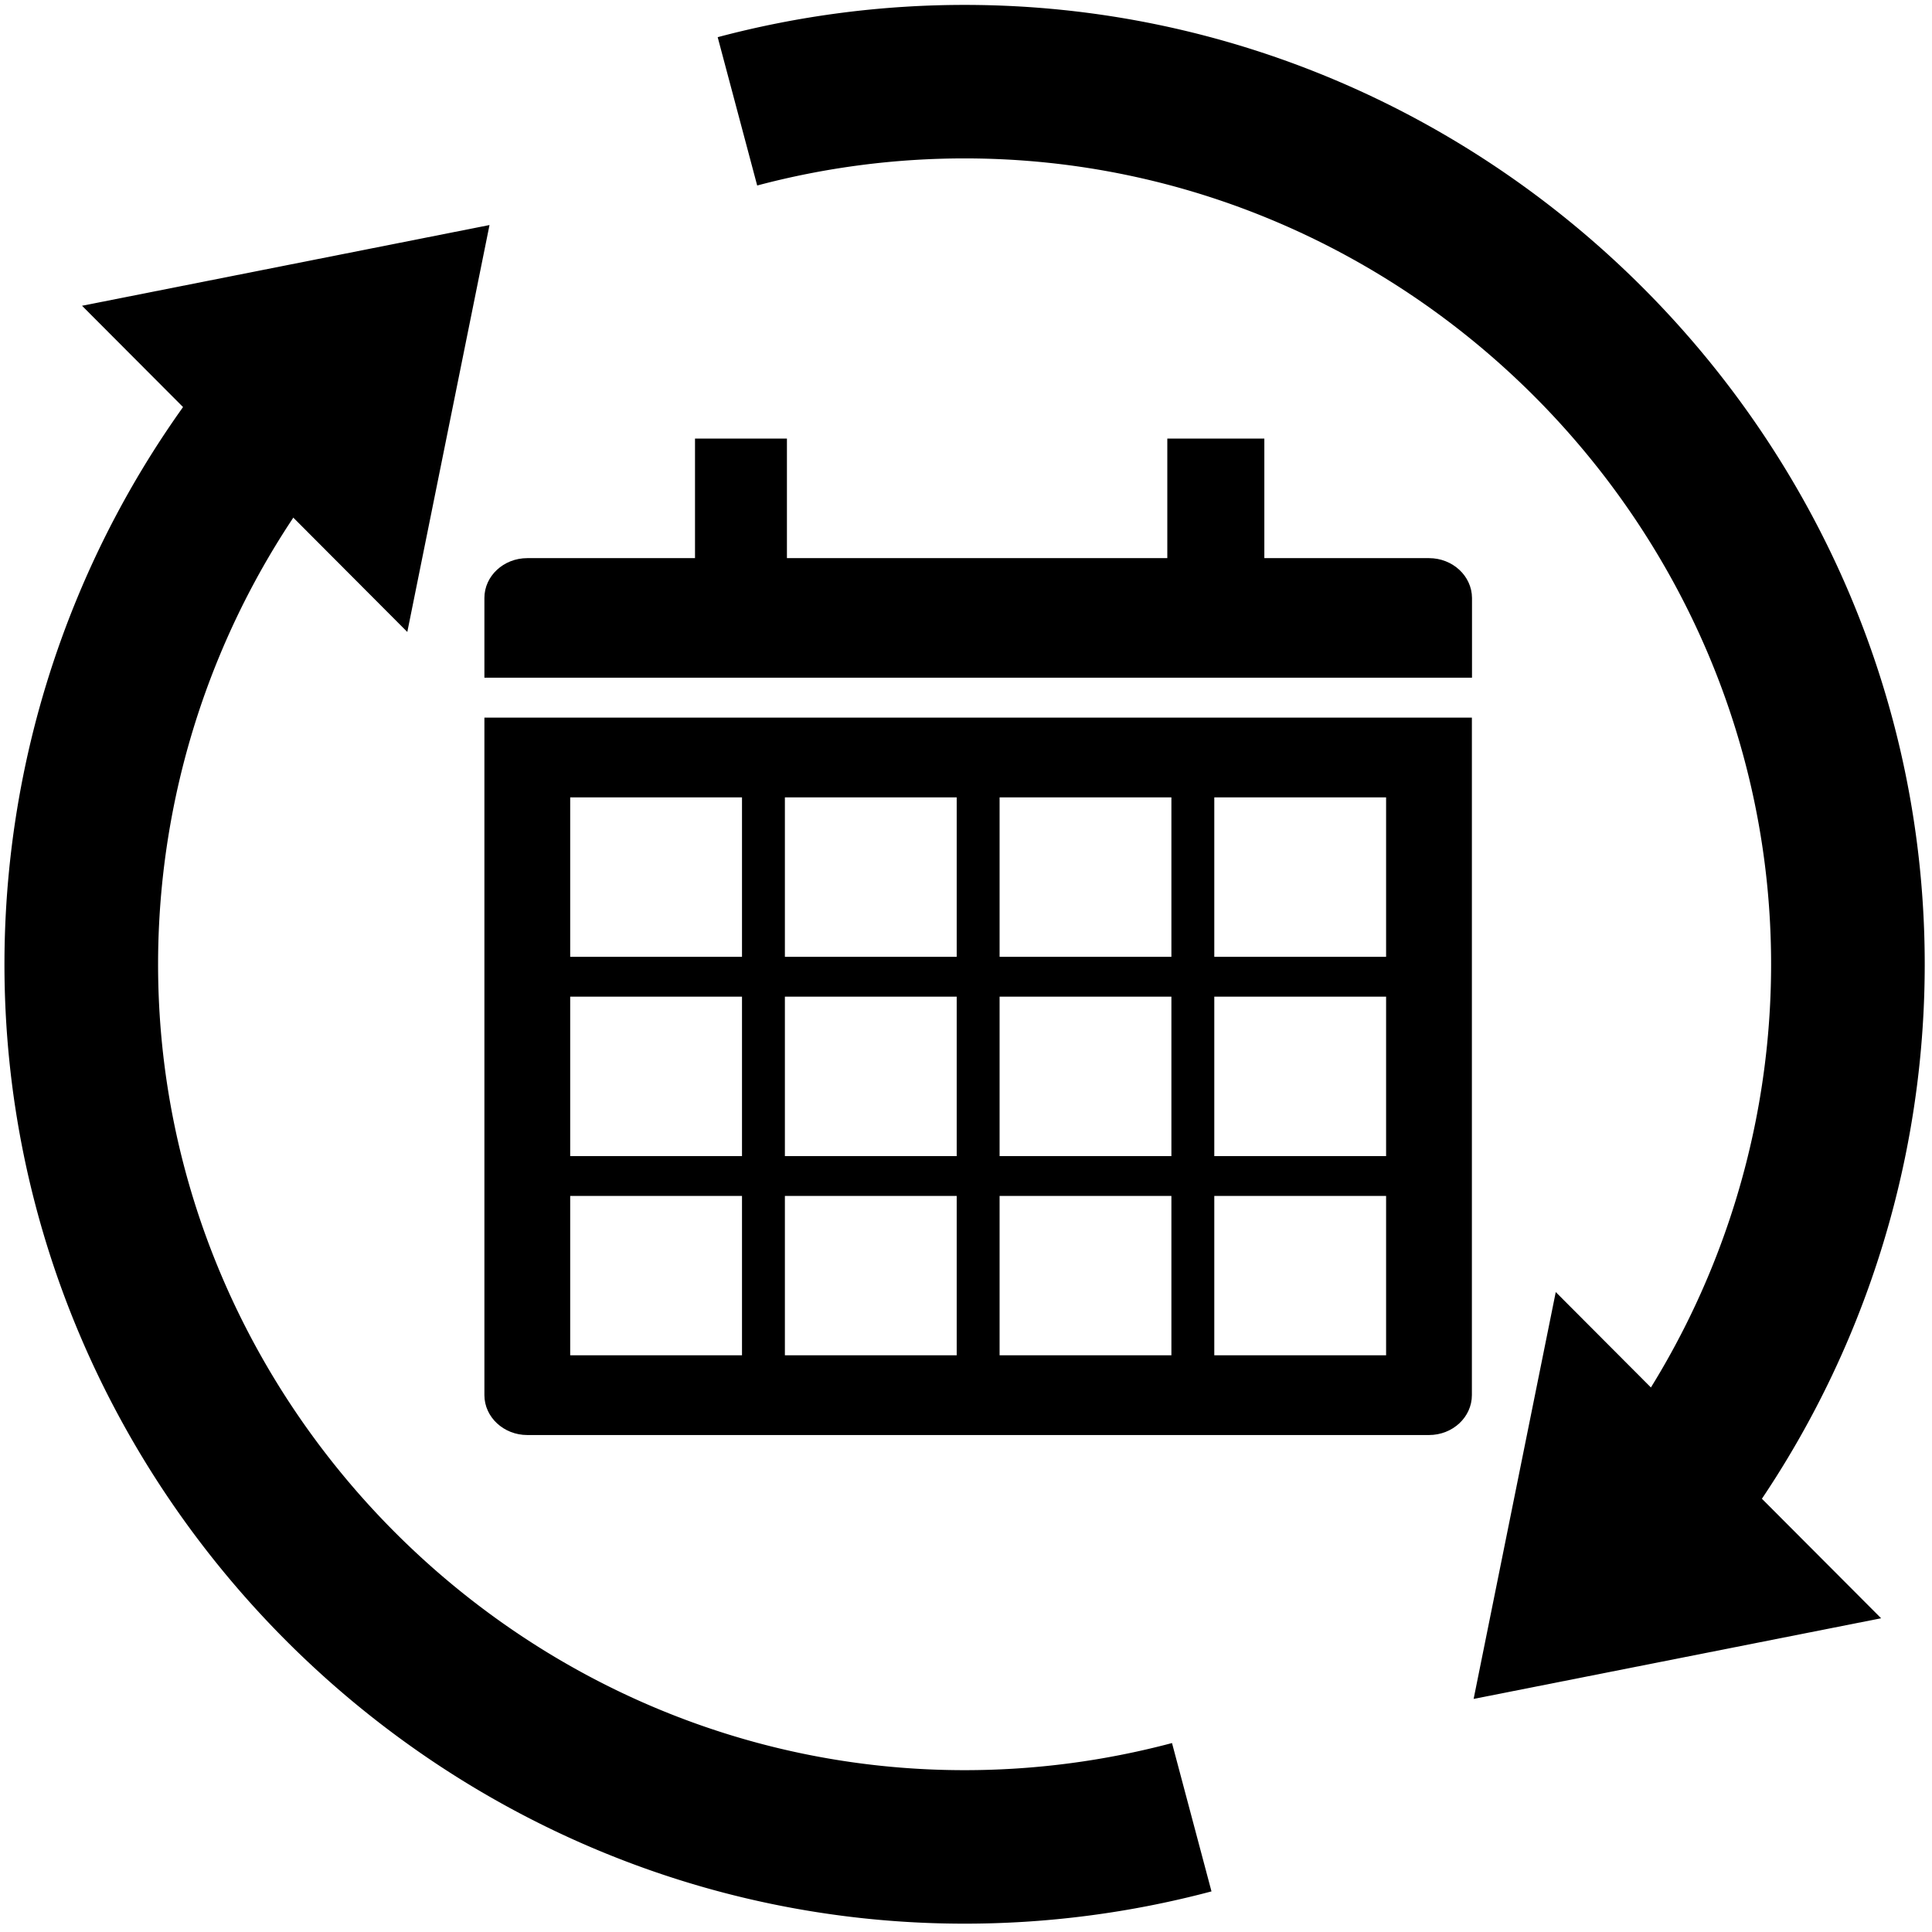
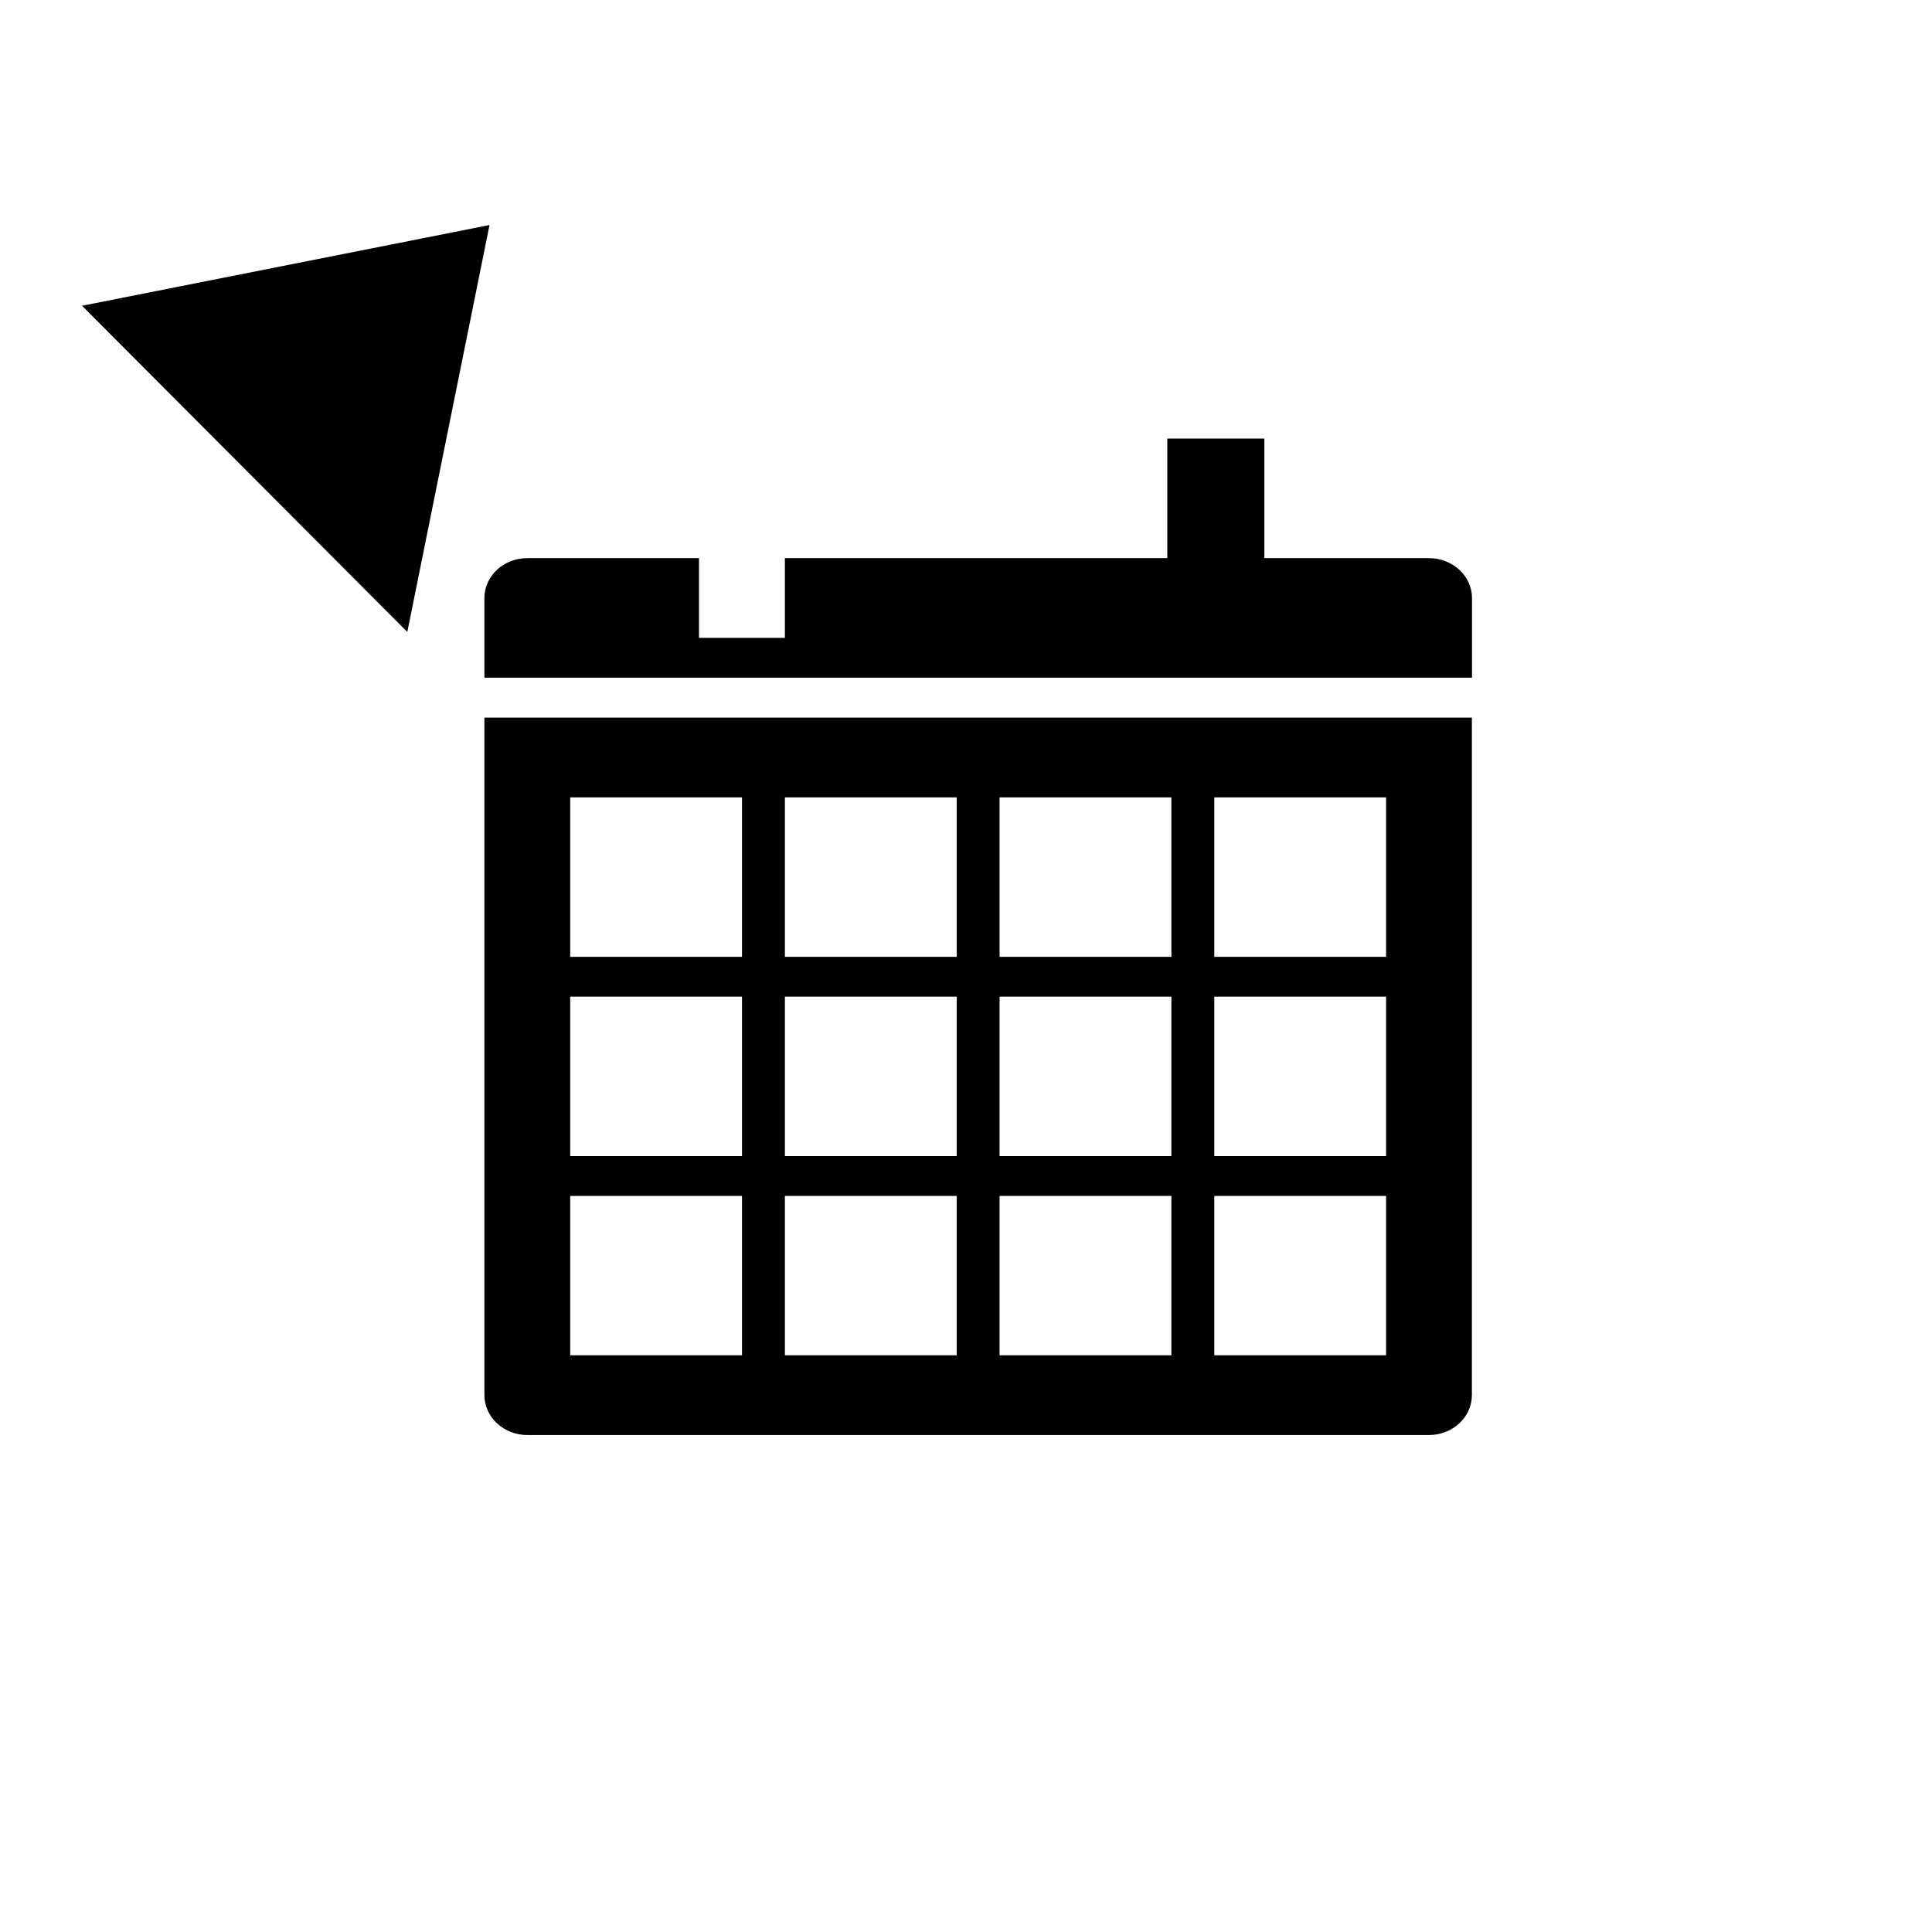
<svg xmlns="http://www.w3.org/2000/svg" xmlns:xlink="http://www.w3.org/1999/xlink" width="1024" height="1024" class="svg-icon">
  <g class="layer">
    <title>Layer 1</title>
    <g id="svg_6">
-       <path d="m368.372,343.103l48.719,0l0,-110.645l-48.719,0l0,110.645" id="svg_1" fill="black" />
      <path d="m670.126,232.458l-51.428,0l0,109.653l51.428,0l0,-109.653" id="svg_3" fill="black" />
      <path d="m757.395,295.823l-90.999,0l0,42.263l-45.531,0l0,-42.263l-204.859,0l0,42.263l-45.531,0l0,-42.263l-90.999,0c-12.573,0 -22.734,9.49 -22.734,21.102l0,42.263l523.45,0l0,-42.263c-0.064,-11.612 -10.224,-21.102 -22.797,-21.102m-500.653,443.612c0,11.671 10.224,21.161 22.734,21.161l477.919,0c12.573,0 22.734,-9.49 22.734,-21.161l0,-359.086l-523.386,0l0,359.086l0,0zm386.856,-316.823l91.062,0l0,84.526l-91.062,0l0,-84.526zm0,105.627l91.062,0l0,84.526l-91.062,0l0,-84.526zm0,105.627l91.062,0l0,84.467l-91.062,0l0,-84.467zm-113.796,-211.255l91.062,0l0,84.526l-91.062,0l0,-84.526zm0,105.627l91.062,0l0,84.526l-91.062,0l0,-84.526zm0,105.627l91.062,0l0,84.467l-91.062,0l0,-84.467zm-113.796,-211.255l91.062,0l0,84.526l-91.062,0l0,-84.526zm0,105.627l91.062,0l0,84.526l-91.062,0l0,-84.526zm0,105.627l91.062,0l0,84.467l-91.062,0l0,-84.467zm-113.796,-211.255l91.062,0l0,84.526l-91.062,0l0,-84.526zm0,105.627l91.062,0l0,84.526l-91.062,0l0,-84.526zm0,105.627l91.062,0l0,84.467l-91.062,0l0,-84.467z" id="svg_4" fill="black" />
    </g>
    <use id="svg_9" xlink:href="#svg_8" transform="matrix(-0.002,1.152,-1.153,-0.002,-2622.562,1813.921) " y="-3236.877" x="-1644.272" />
    <g id="svg_10" />
  </g>
  <defs>
    <symbol viewBox="0 0 29 29" id="svg_8">
      <style type="text/css">.st0{fill:none;stroke:#000000;stroke-miterlimit:10;} .st1{fill:none;stroke:#000000;stroke-width:2;stroke-miterlimit:10;} .st2{fill:none;stroke:#000000;stroke-width:2;stroke-linecap:round;stroke-linejoin:round;stroke-miterlimit:10;}</style>
-       <path stroke-width="2" stroke-miterlimit="10" stroke="#000" fill="none" d="m25.513,11.775c0.26,0.971 0.392,1.971 0.392,2.976c0,6.309 -5.191,11.5 -11.5,11.5a11.504,11.504 0 0 1 -8.132,-3.368" class="st1" />
-       <path stroke-width="2" stroke-miterlimit="10" stroke="#000" fill="none" d="m3.296,17.728a11.503,11.503 0 0 1 -0.392,-2.976c0,-6.309 5.191,-11.5 11.5,-11.5c3.049,0 5.976,1.212 8.132,3.368" class="st1" />
-       <path d="m18.662,7.048l4.243,-4.243l1.06,5.303l-5.303,-1.06z" />
      <path d="m10.087,22.014l-4.243,4.242l-1.061,-5.303l5.304,1.061z" />
    </symbol>
  </defs>
</svg>